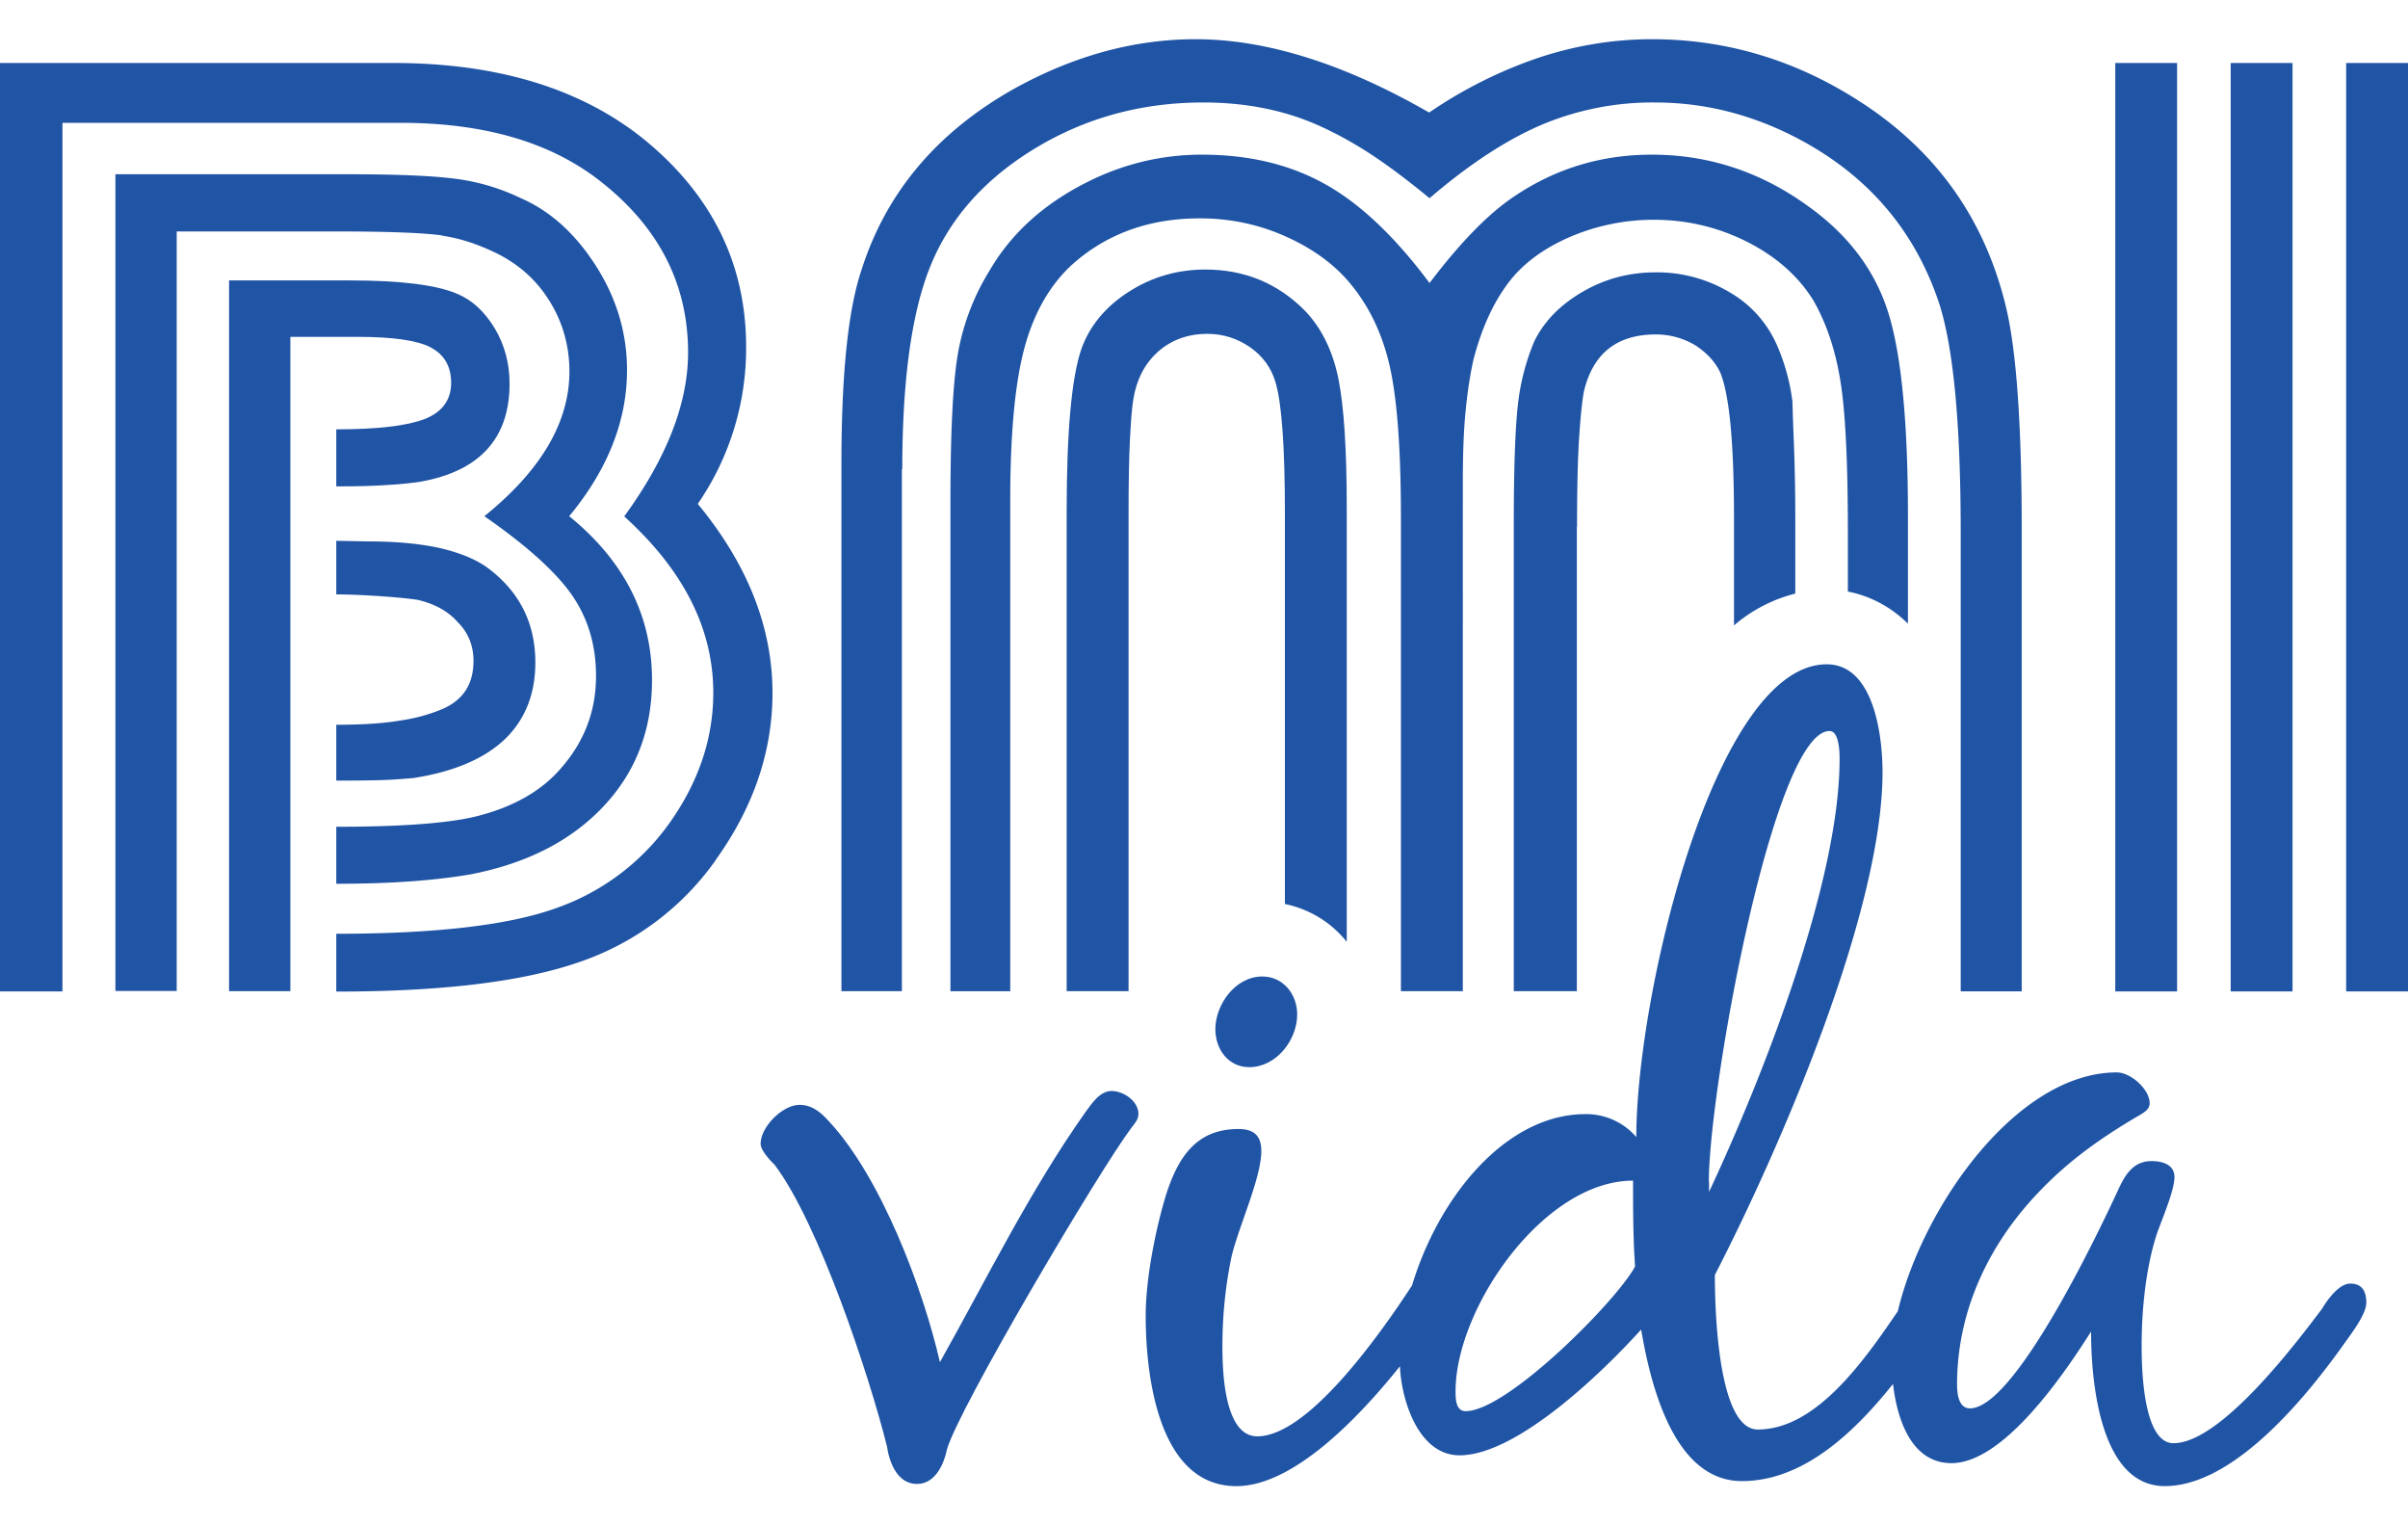
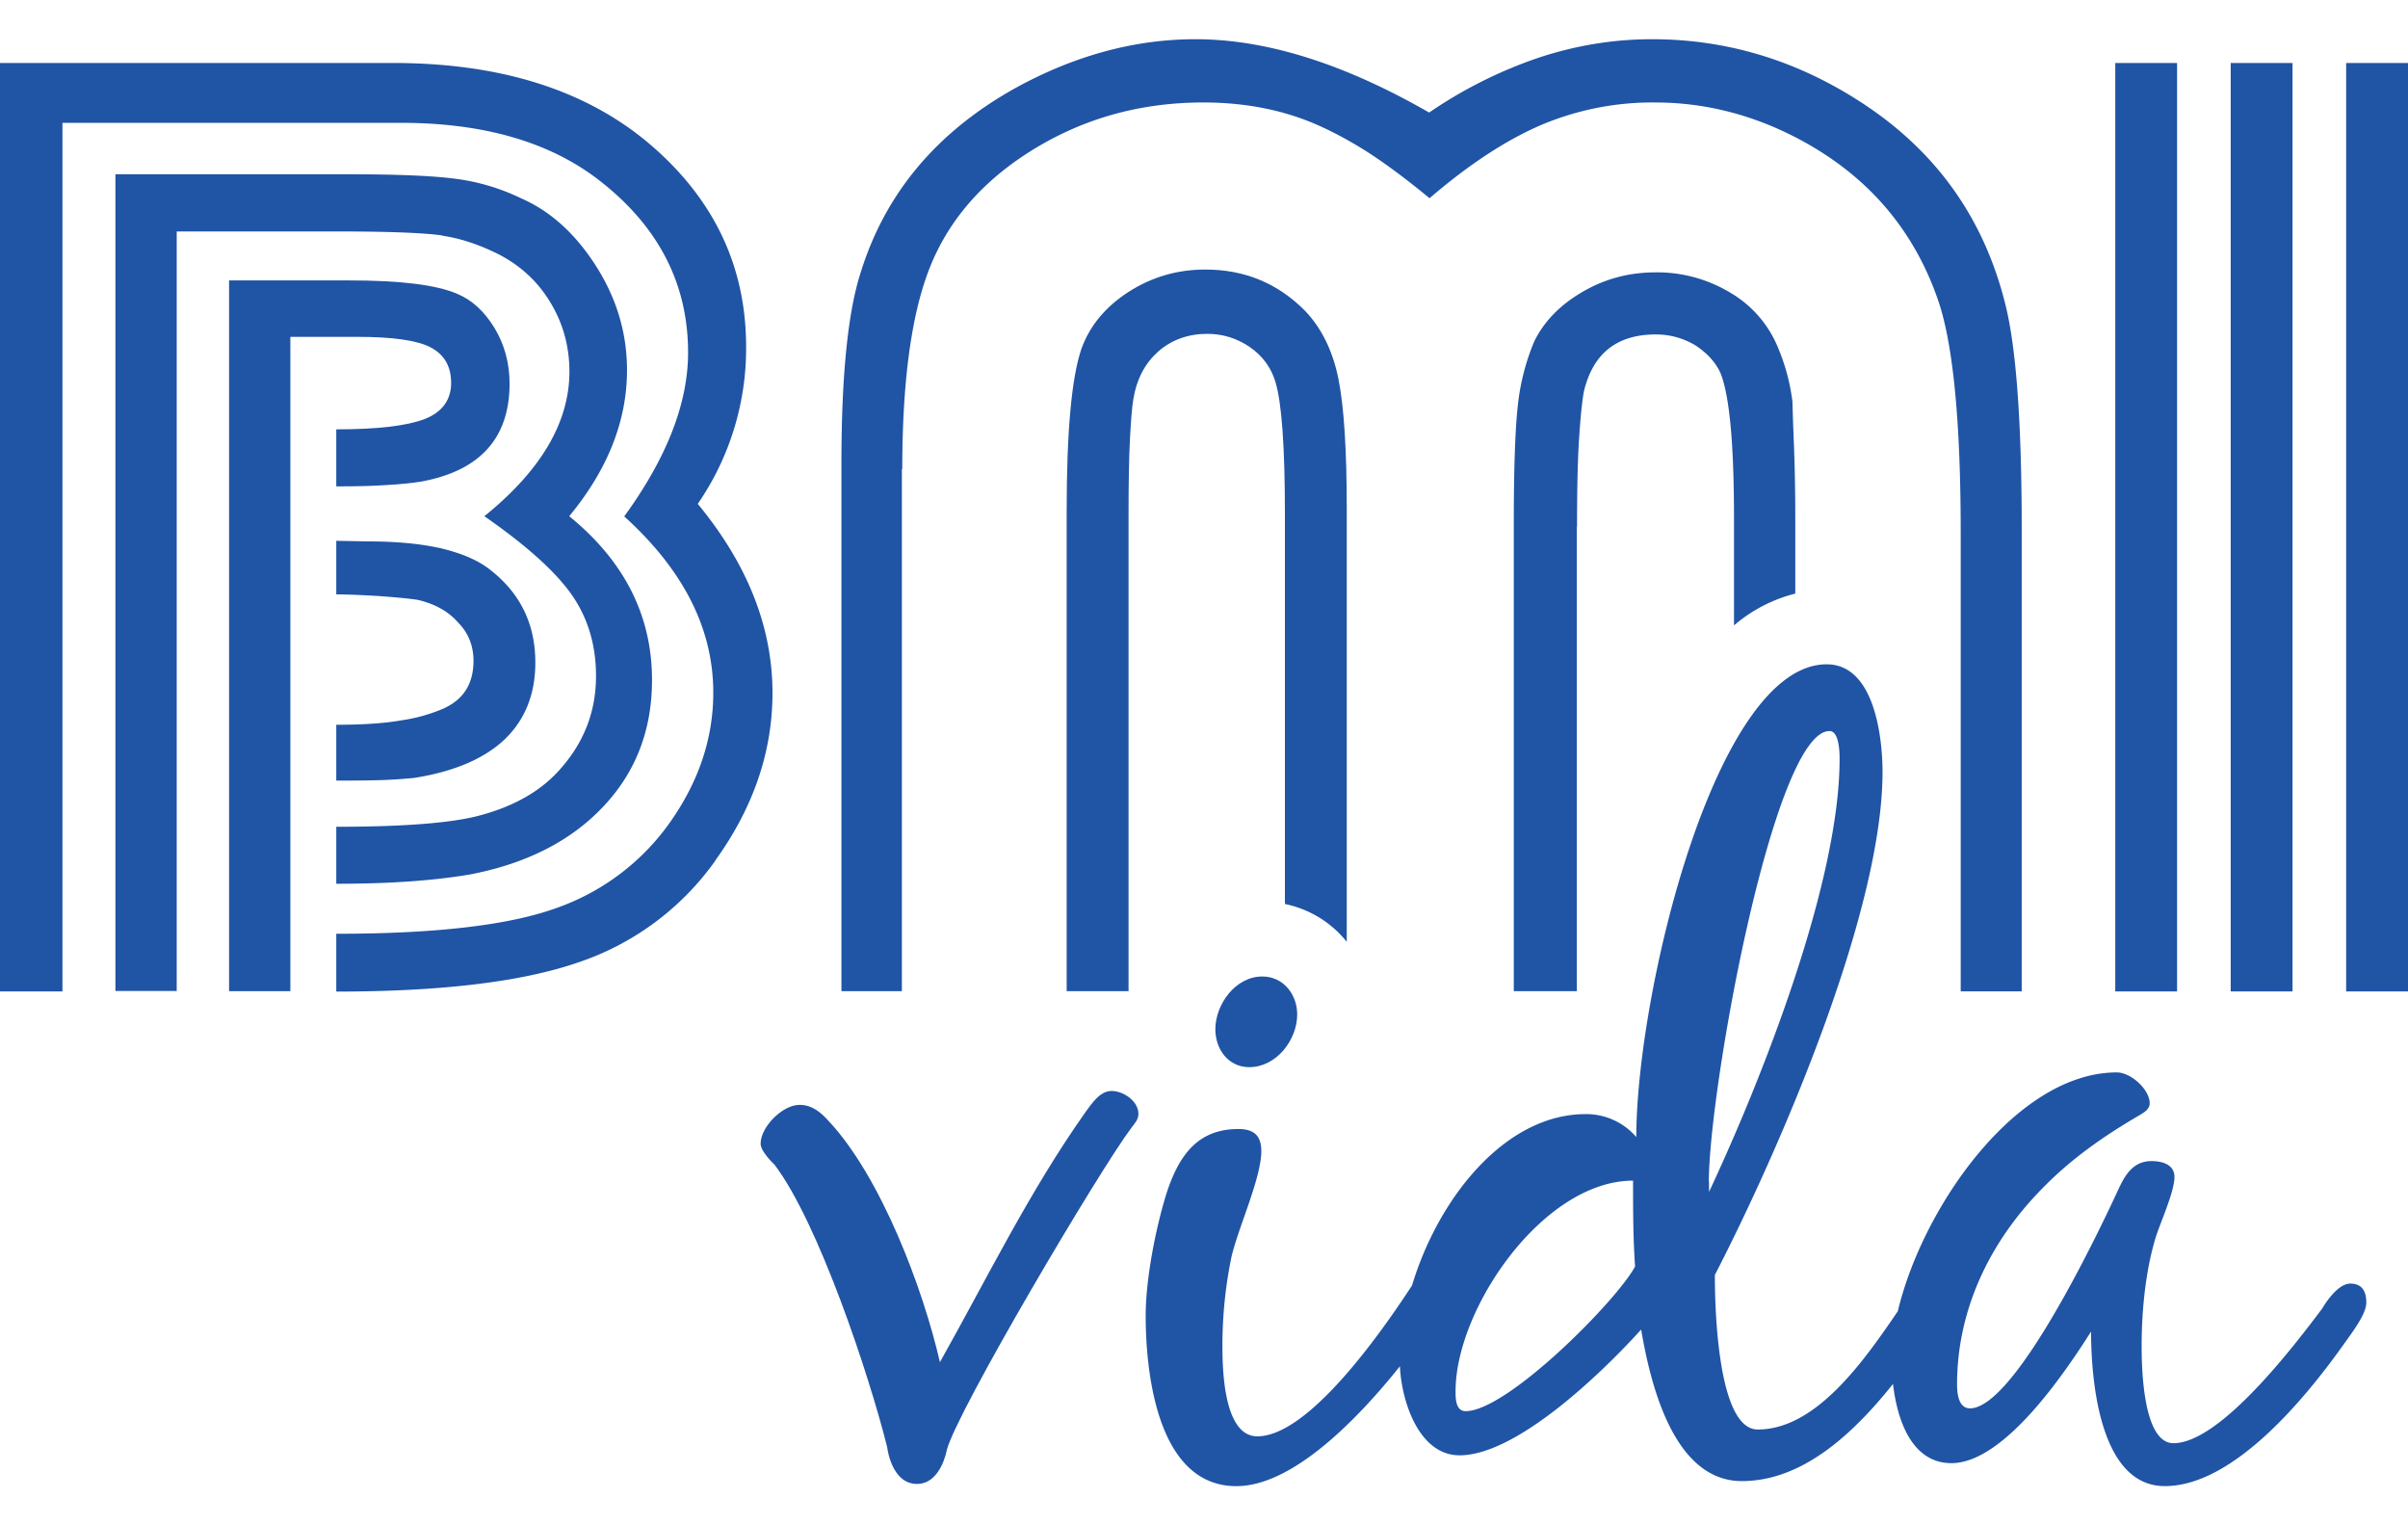
<svg xmlns="http://www.w3.org/2000/svg" width="60" height="38" viewBox="0 0 60 38" fill="none">
  <path d="M10.724 8.653c.346.176.517.472.517.889 0 .416-.221.728-.663.898-.442.17-1.175.256-2.199.256v1.421c.507 0 .934-.01 1.28-.035.347-.02.623-.05.839-.085 1.466-.271 2.199-1.085 2.199-2.44 0-.507-.126-.97-.372-1.381-.25-.412-.557-.698-.928-.854-.518-.225-1.416-.336-2.691-.336H5.708v17.707h1.527V8.392H8.91c.869 0 1.476.085 1.818.26h-.005z" fill="#2054A5" />
  <path d="M11.02 5.872c.452.065.914.22 1.39.456.553.282.99.683 1.306 1.21.316.522.472 1.1.472 1.717 0 1.265-.708 2.465-2.119 3.605 1.04.723 1.762 1.37 2.17 1.948.406.577.612 1.255.612 2.033 0 .859-.282 1.612-.849 2.27-.472.562-1.15.963-2.033 1.2-.688.19-1.888.286-3.59.286v1.42c.678 0 1.296-.02 1.853-.06.557-.04 1.06-.1 1.496-.175 1.4-.272 2.5-.834 3.308-1.692.809-.859 1.21-1.908 1.21-3.148 0-1.602-.687-2.962-2.063-4.082.959-1.16 1.44-2.375 1.44-3.64 0-.924-.26-1.792-.777-2.6-.518-.809-1.145-1.371-1.878-1.687a5.27 5.27 0 0 0-1.642-.482c-.587-.076-1.49-.11-2.71-.11h-5.74v20.347h1.527V5.766h3.976c1.31 0 2.19.035 2.641.1v.006z" fill="#2054A5" />
  <path d="M17.828 21.43c.949-1.32 1.42-2.711 1.42-4.167 0-1.637-.622-3.208-1.862-4.71a6.825 6.825 0 0 0 1.205-3.91c0-2.033-.823-3.735-2.47-5.111-1.582-1.31-3.69-1.963-6.331-1.963H0v23.13h1.556V3.06h8.43c2.043 0 3.68.467 4.91 1.406 1.501 1.15 2.249 2.59 2.249 4.317 0 1.266-.532 2.626-1.591 4.082 1.475 1.336 2.219 2.796 2.219 4.393 0 1.12-.352 2.184-1.05 3.188a5.82 5.82 0 0 1-2.826 2.164c-1.185.437-3.028.653-5.518.653v1.44c2.606 0 4.62-.24 6.03-.727a6.862 6.862 0 0 0 3.419-2.54v-.006z" fill="#2054A5" />
  <path d="M11.09 17.635a4.177 4.177 0 0 1-1.084.31c-.427.076-.97.111-1.627.111v1.391c.542 0 .944-.005 1.2-.015.261-.01.502-.03.728-.05 1.004-.156 1.762-.482 2.27-.964.506-.487.762-1.125.762-1.913 0-.984-.396-1.767-1.184-2.355-.297-.216-.688-.376-1.175-.492-.492-.11-1.09-.17-1.803-.17l-.798-.015v1.335c.271 0 .618.015 1.04.04.421.03.752.06.989.096.426.1.763.286.999.557.26.26.391.582.391.964 0 .552-.236.944-.713 1.17h.005zM39.295 13.121c0-.904.015-1.632.05-2.184.036-.552.076-.949.121-1.185.226-.948.823-1.42 1.792-1.42.352 0 .678.09.984.27.307.202.513.437.628.694.226.567.336 1.772.336 3.624v2.661a3.746 3.746 0 0 1 1.527-.793V12.92c0-.607-.01-1.235-.035-1.882a60.124 60.124 0 0 1-.036-1.035 5.066 5.066 0 0 0-.371-1.37 2.82 2.82 0 0 0-1.185-1.346 3.53 3.53 0 0 0-1.848-.502c-.677 0-1.28.166-1.837.492-.557.327-.954.738-1.195 1.235a5.69 5.69 0 0 0-.407 1.592c-.065.587-.1 1.571-.1 2.947v11.642h1.571V13.121h.005z" fill="#2054A5" />
  <path d="M22.482 11.685c0-2.128.216-3.765.642-4.905.427-1.144 1.195-2.093 2.305-2.851 1.355-.92 2.872-1.376 4.553-1.376 1.03 0 1.958.18 2.792.537.452.196.904.442 1.355.733.452.296.95.668 1.491 1.115.995-.854 1.928-1.461 2.802-1.833a7.118 7.118 0 0 1 2.816-.552c1.266 0 2.486.316 3.655.949 1.647.894 2.777 2.204 3.384 3.936.382 1.074.578 3.022.578 5.849v11.411h1.52V13.201c0-2.655-.135-4.528-.406-5.612-.532-2.15-1.727-3.826-3.59-5.036-1.611-1.05-3.353-1.576-5.216-1.576-.959 0-1.903.155-2.826.461a11.18 11.18 0 0 0-2.727 1.366C33.487 1.584 31.55.977 29.787.977c-1.522 0-3.033.411-4.519 1.235-1.928 1.084-3.198 2.595-3.81 4.538-.327.984-.492 2.58-.492 4.795v13.148h1.506V11.685h.01z" fill="#2054A5" />
-   <path d="M47.54 15.536V12.85c0-2.355-.167-4.046-.498-5.086-.331-1.034-.984-1.902-1.958-2.605-1.185-.869-2.495-1.306-3.926-1.306-1.25 0-2.385.342-3.404 1.024-.657.432-1.365 1.16-2.134 2.174-.868-1.164-1.742-1.988-2.615-2.47-.874-.487-1.893-.728-3.058-.728-.994 0-1.943.226-2.846.678-1.085.542-1.898 1.275-2.44 2.204a5.822 5.822 0 0 0-.794 2.084c-.125.723-.185 1.963-.185 3.725v12.15h1.49v-12.22c0-1.652.116-2.907.347-3.78.231-.87.618-1.557 1.16-2.07.869-.793 1.943-1.184 3.218-1.184.768 0 1.491.155 2.174.467.683.311 1.23.718 1.632 1.23.461.577.778 1.275.948 2.093.171.819.256 2.049.256 3.685v11.778h1.542V12.032c0-.693.02-1.275.065-1.747.045-.477.11-.92.2-1.326.207-.793.503-1.44.9-1.953.361-.462.873-.833 1.53-1.114a5.292 5.292 0 0 1 2.06-.417c.833 0 1.61.186 2.334.552.723.367 1.27.854 1.642 1.451.326.567.552 1.235.677 2.013.126.774.186 2.024.186 3.746v1.5c.522.101 1.044.357 1.491.794l.005.005z" fill="#2054A5" />
-   <path d="M33.557 23.468V12.664c0-1.47-.07-2.545-.21-3.238-.141-.688-.418-1.25-.824-1.677-.678-.688-1.506-1.034-2.49-1.034-.698 0-1.336.186-1.913.557-.578.372-.964.844-1.17 1.406-.246.703-.372 2.048-.372 4.052v11.963h1.542V12.82c0-.778.01-1.406.035-1.878s.05-.808.085-.999c.08-.497.287-.888.618-1.185.331-.29.743-.441 1.225-.441.386 0 .738.11 1.06.33.32.222.531.513.637.87.155.507.236 1.601.236 3.283v9.72c.622.13 1.16.466 1.541.943v.005zM54.246 1.569h-1.54v23.13h1.54V1.568zM57.123 1.569h-1.541v23.13h1.541V1.568zM60 1.569h-1.541v23.13H60V1.568zM27.698 27.179c-.296 0-.497.32-.648.522-1.39 1.963-2.46 4.152-3.63 6.235-.421-1.837-1.465-4.599-2.756-5.99-.2-.225-.421-.421-.743-.421-.421 0-.969.547-.969.969 0 .2.347.522.347.522 1.094 1.44 2.36 5.247 2.806 7.034 0 0 .1.919.743.919.598 0 .743-.844.743-.844.251-.969 3.826-7.009 4.6-8.028.074-.1.175-.2.175-.346 0-.321-.372-.572-.673-.572h.005zM31.127 26.586c.673 0 1.195-.673 1.195-1.315 0-.497-.346-.944-.869-.944-.672 0-1.17.698-1.17 1.315 0 .497.322.944.844.944z" fill="#2054A5" />
+   <path d="M33.557 23.468V12.664c0-1.47-.07-2.545-.21-3.238-.141-.688-.418-1.25-.824-1.677-.678-.688-1.506-1.034-2.49-1.034-.698 0-1.336.186-1.913.557-.578.372-.964.844-1.17 1.406-.246.703-.372 2.048-.372 4.052v11.963h1.542V12.82c0-.778.01-1.406.035-1.878s.05-.808.085-.999c.08-.497.287-.888.618-1.185.331-.29.743-.441 1.225-.441.386 0 .738.11 1.06.33.32.222.531.513.637.87.155.507.236 1.601.236 3.283v9.72c.622.13 1.16.466 1.541.943v.005zM54.246 1.569h-1.54v23.13h1.54V1.568zM57.123 1.569h-1.541v23.13h1.541V1.568zM60 1.569h-1.541v23.13H60V1.568zM27.698 27.179c-.296 0-.497.32-.648.522-1.39 1.963-2.46 4.152-3.63 6.235-.421-1.837-1.465-4.599-2.756-5.99-.2-.225-.421-.421-.743-.421-.421 0-.969.547-.969.969 0 .2.347.522.347.522 1.094 1.44 2.36 5.247 2.806 7.034 0 0 .1.919.743.919.598 0 .743-.844.743-.844.251-.969 3.826-7.009 4.6-8.028.074-.1.175-.2.175-.346 0-.321-.372-.572-.673-.572h.005zM31.127 26.586c.673 0 1.195-.673 1.195-1.315 0-.497-.346-.944-.869-.944-.672 0-1.17.698-1.17 1.315 0 .497.322.944.844.944" fill="#2054A5" />
  <path d="M58.56 31.978c-.347 0-.699.623-.699.623-.672.893-2.535 3.353-3.705 3.353-.768 0-.793-1.912-.793-2.435 0-.868.1-1.912.371-2.756.126-.371.447-1.094.447-1.44 0-.322-.321-.397-.572-.397-.472 0-.673.371-.843.743-.472 1.019-2.561 5.417-3.68 5.417-.297 0-.322-.397-.322-.598 0-1.862.819-3.554 2.114-4.87.723-.747 1.541-1.315 2.435-1.837.125-.075.25-.15.25-.296 0-.347-.471-.768-.818-.768-2.495 0-4.84 3.348-5.457 5.949-.848 1.245-2.038 2.947-3.49 2.947-1.018 0-1.069-3.133-1.069-3.85 1.617-3.134 4.178-9.048 4.178-12.527 0-.868-.201-2.686-1.391-2.686-2.782 0-4.744 8.224-4.744 11.778a1.641 1.641 0 0 0-1.266-.572c-1.998 0-3.665 2.083-4.322 4.267-.839 1.286-2.606 3.76-3.856 3.76-.843 0-.869-1.691-.869-2.258 0-.749.076-1.492.226-2.215.176-.748.743-1.963.743-2.635 0-.397-.2-.548-.572-.548-1.044 0-1.491.698-1.787 1.592-.271.868-.522 2.139-.522 3.057 0 1.441.296 4.248 2.259 4.248 1.39 0 2.997-1.637 4.076-2.987.036.858.467 2.219 1.486 2.219 1.441 0 3.605-2.114 4.524-3.133.226 1.315.793 3.775 2.51 3.775 1.496 0 2.756-1.155 3.766-2.42.105.91.471 1.973 1.456 1.973 1.315 0 2.831-2.259 3.479-3.278 0 1.17.2 3.85 1.837 3.85 1.737 0 3.555-2.259 4.474-3.554.175-.25.547-.723.547-1.019 0-.271-.1-.472-.397-.472h-.005zm-22.04 3.178c-.252 0-.252-.321-.252-.497 0-2.063 2.189-5.246 4.423-5.246 0 .723 0 1.415.05 2.138-.447.844-3.183 3.605-4.222 3.605zm6.059-5.713c0-2.31 1.617-11.231 3.007-11.231.251 0 .251.572.251.698 0 3.082-1.938 7.977-3.253 10.784v-.251h-.005z" fill="#2054A5" />
</svg>